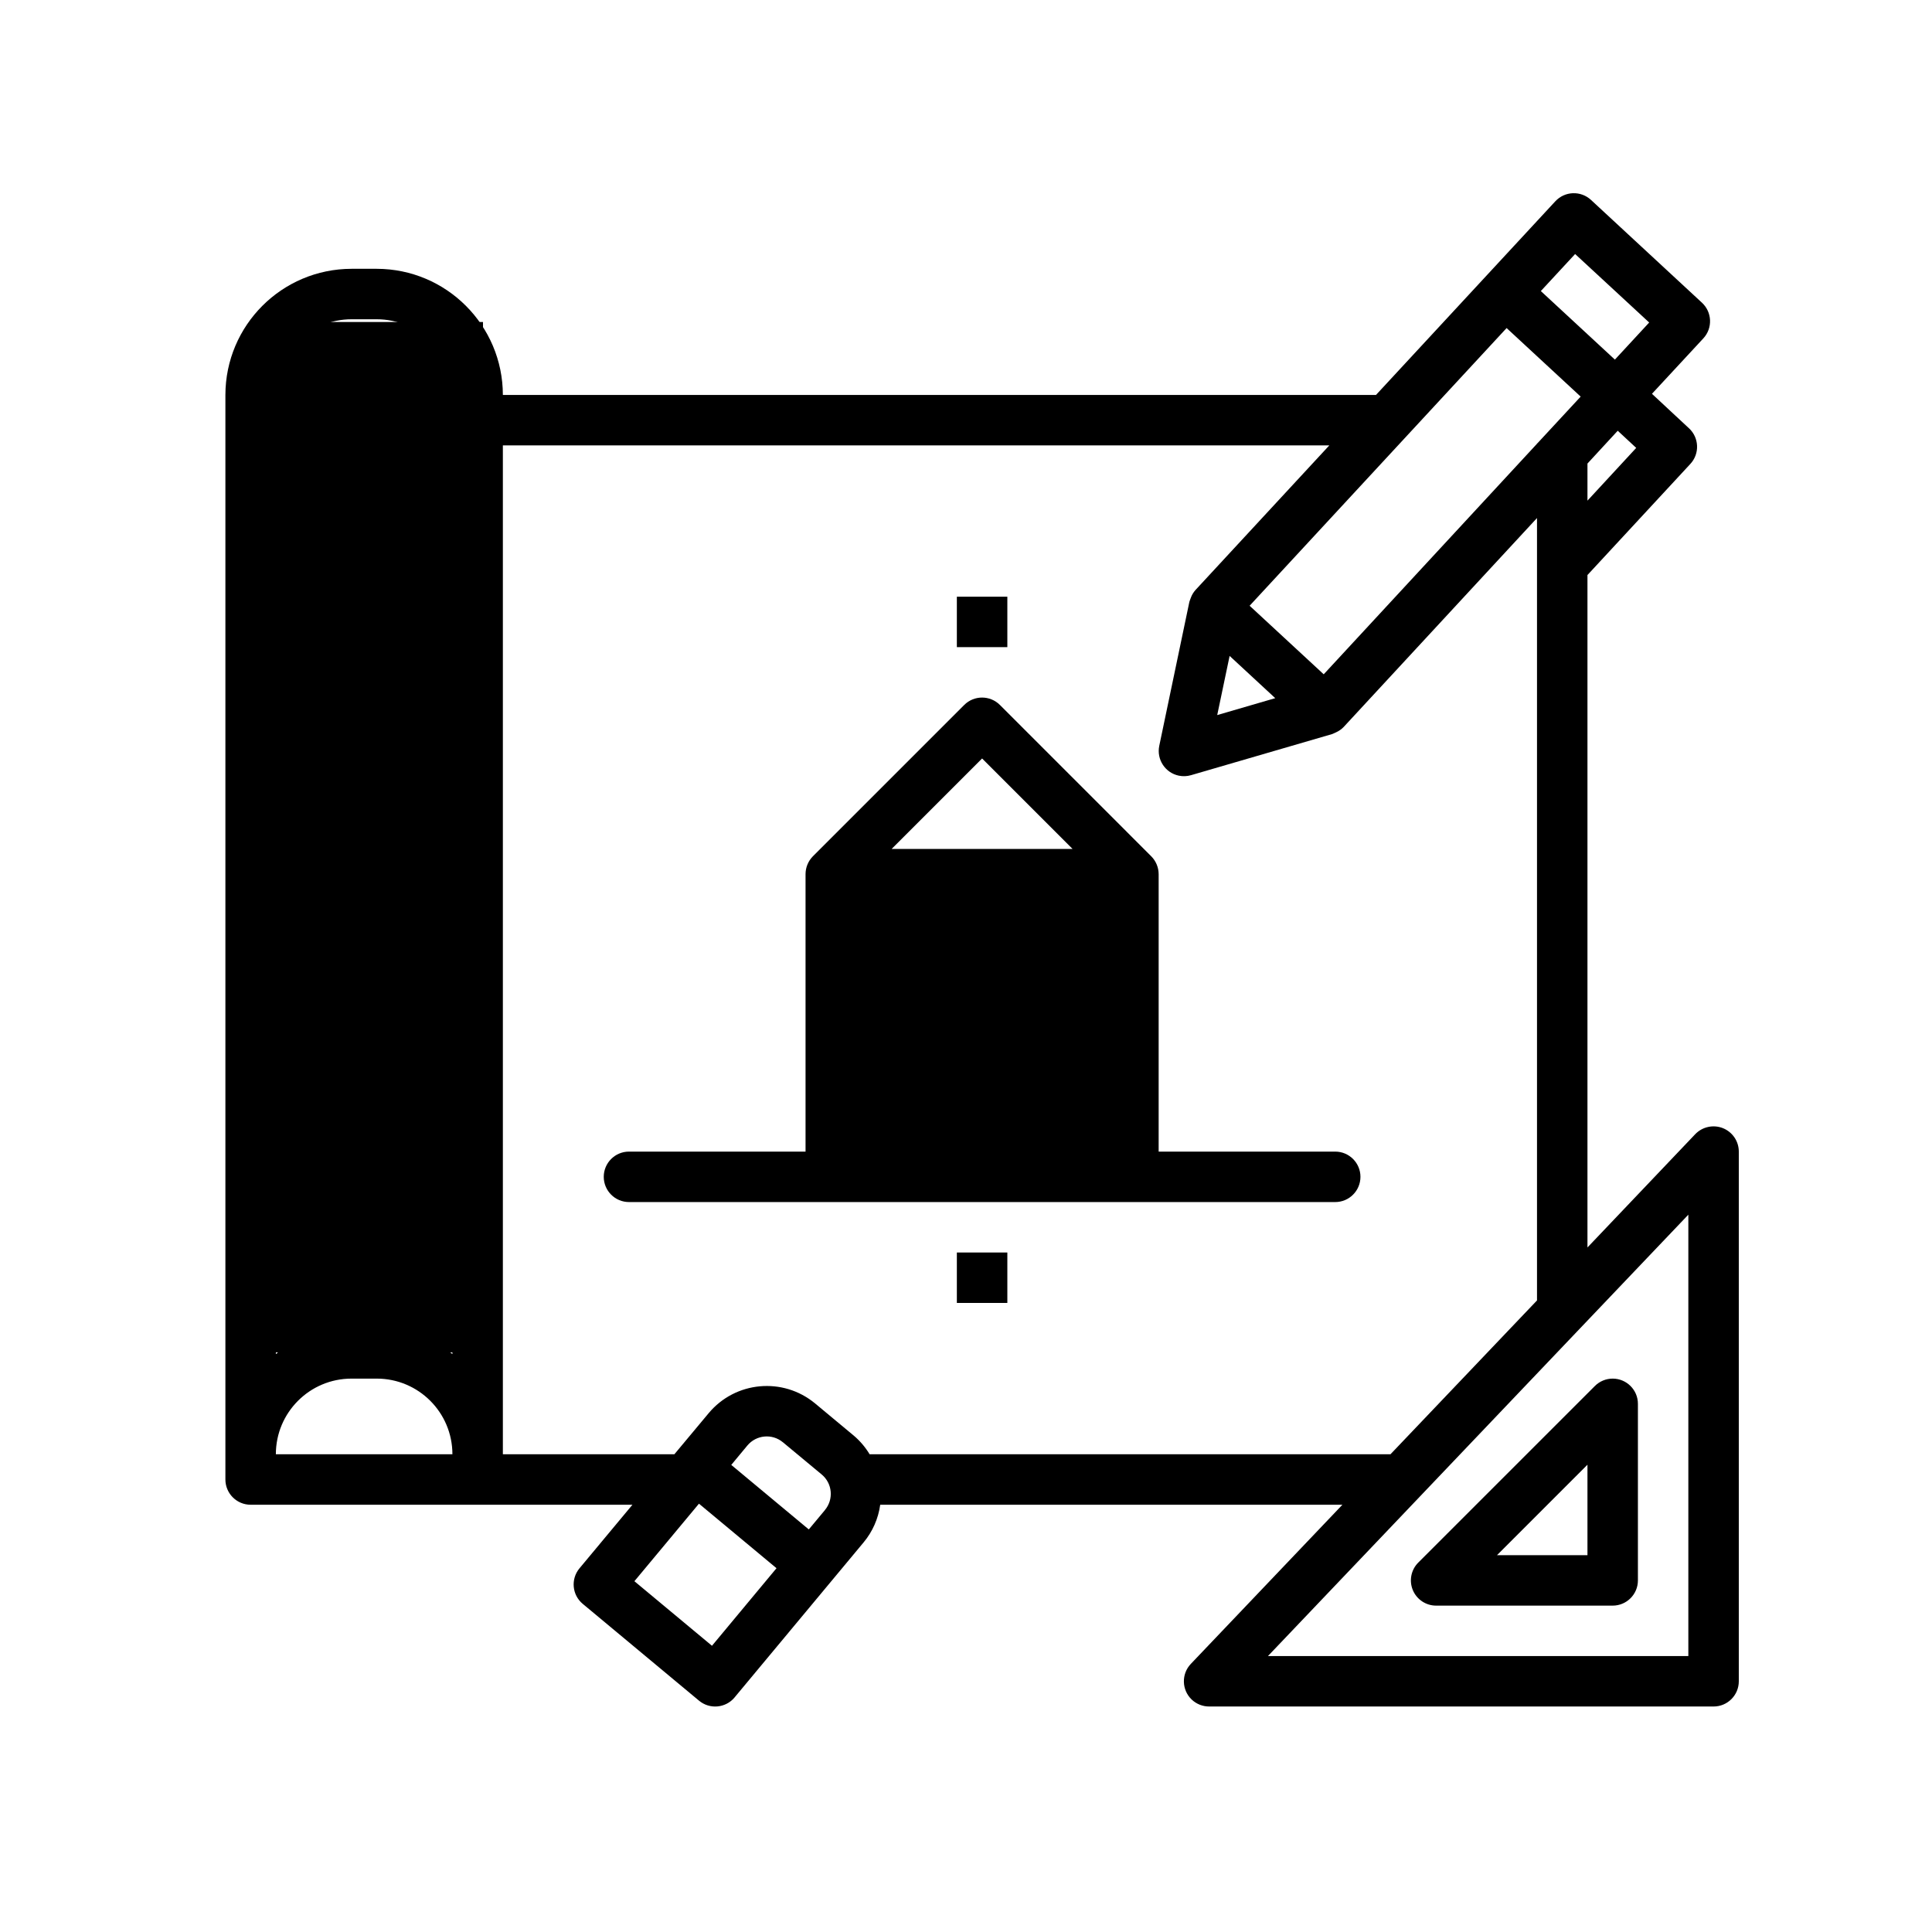
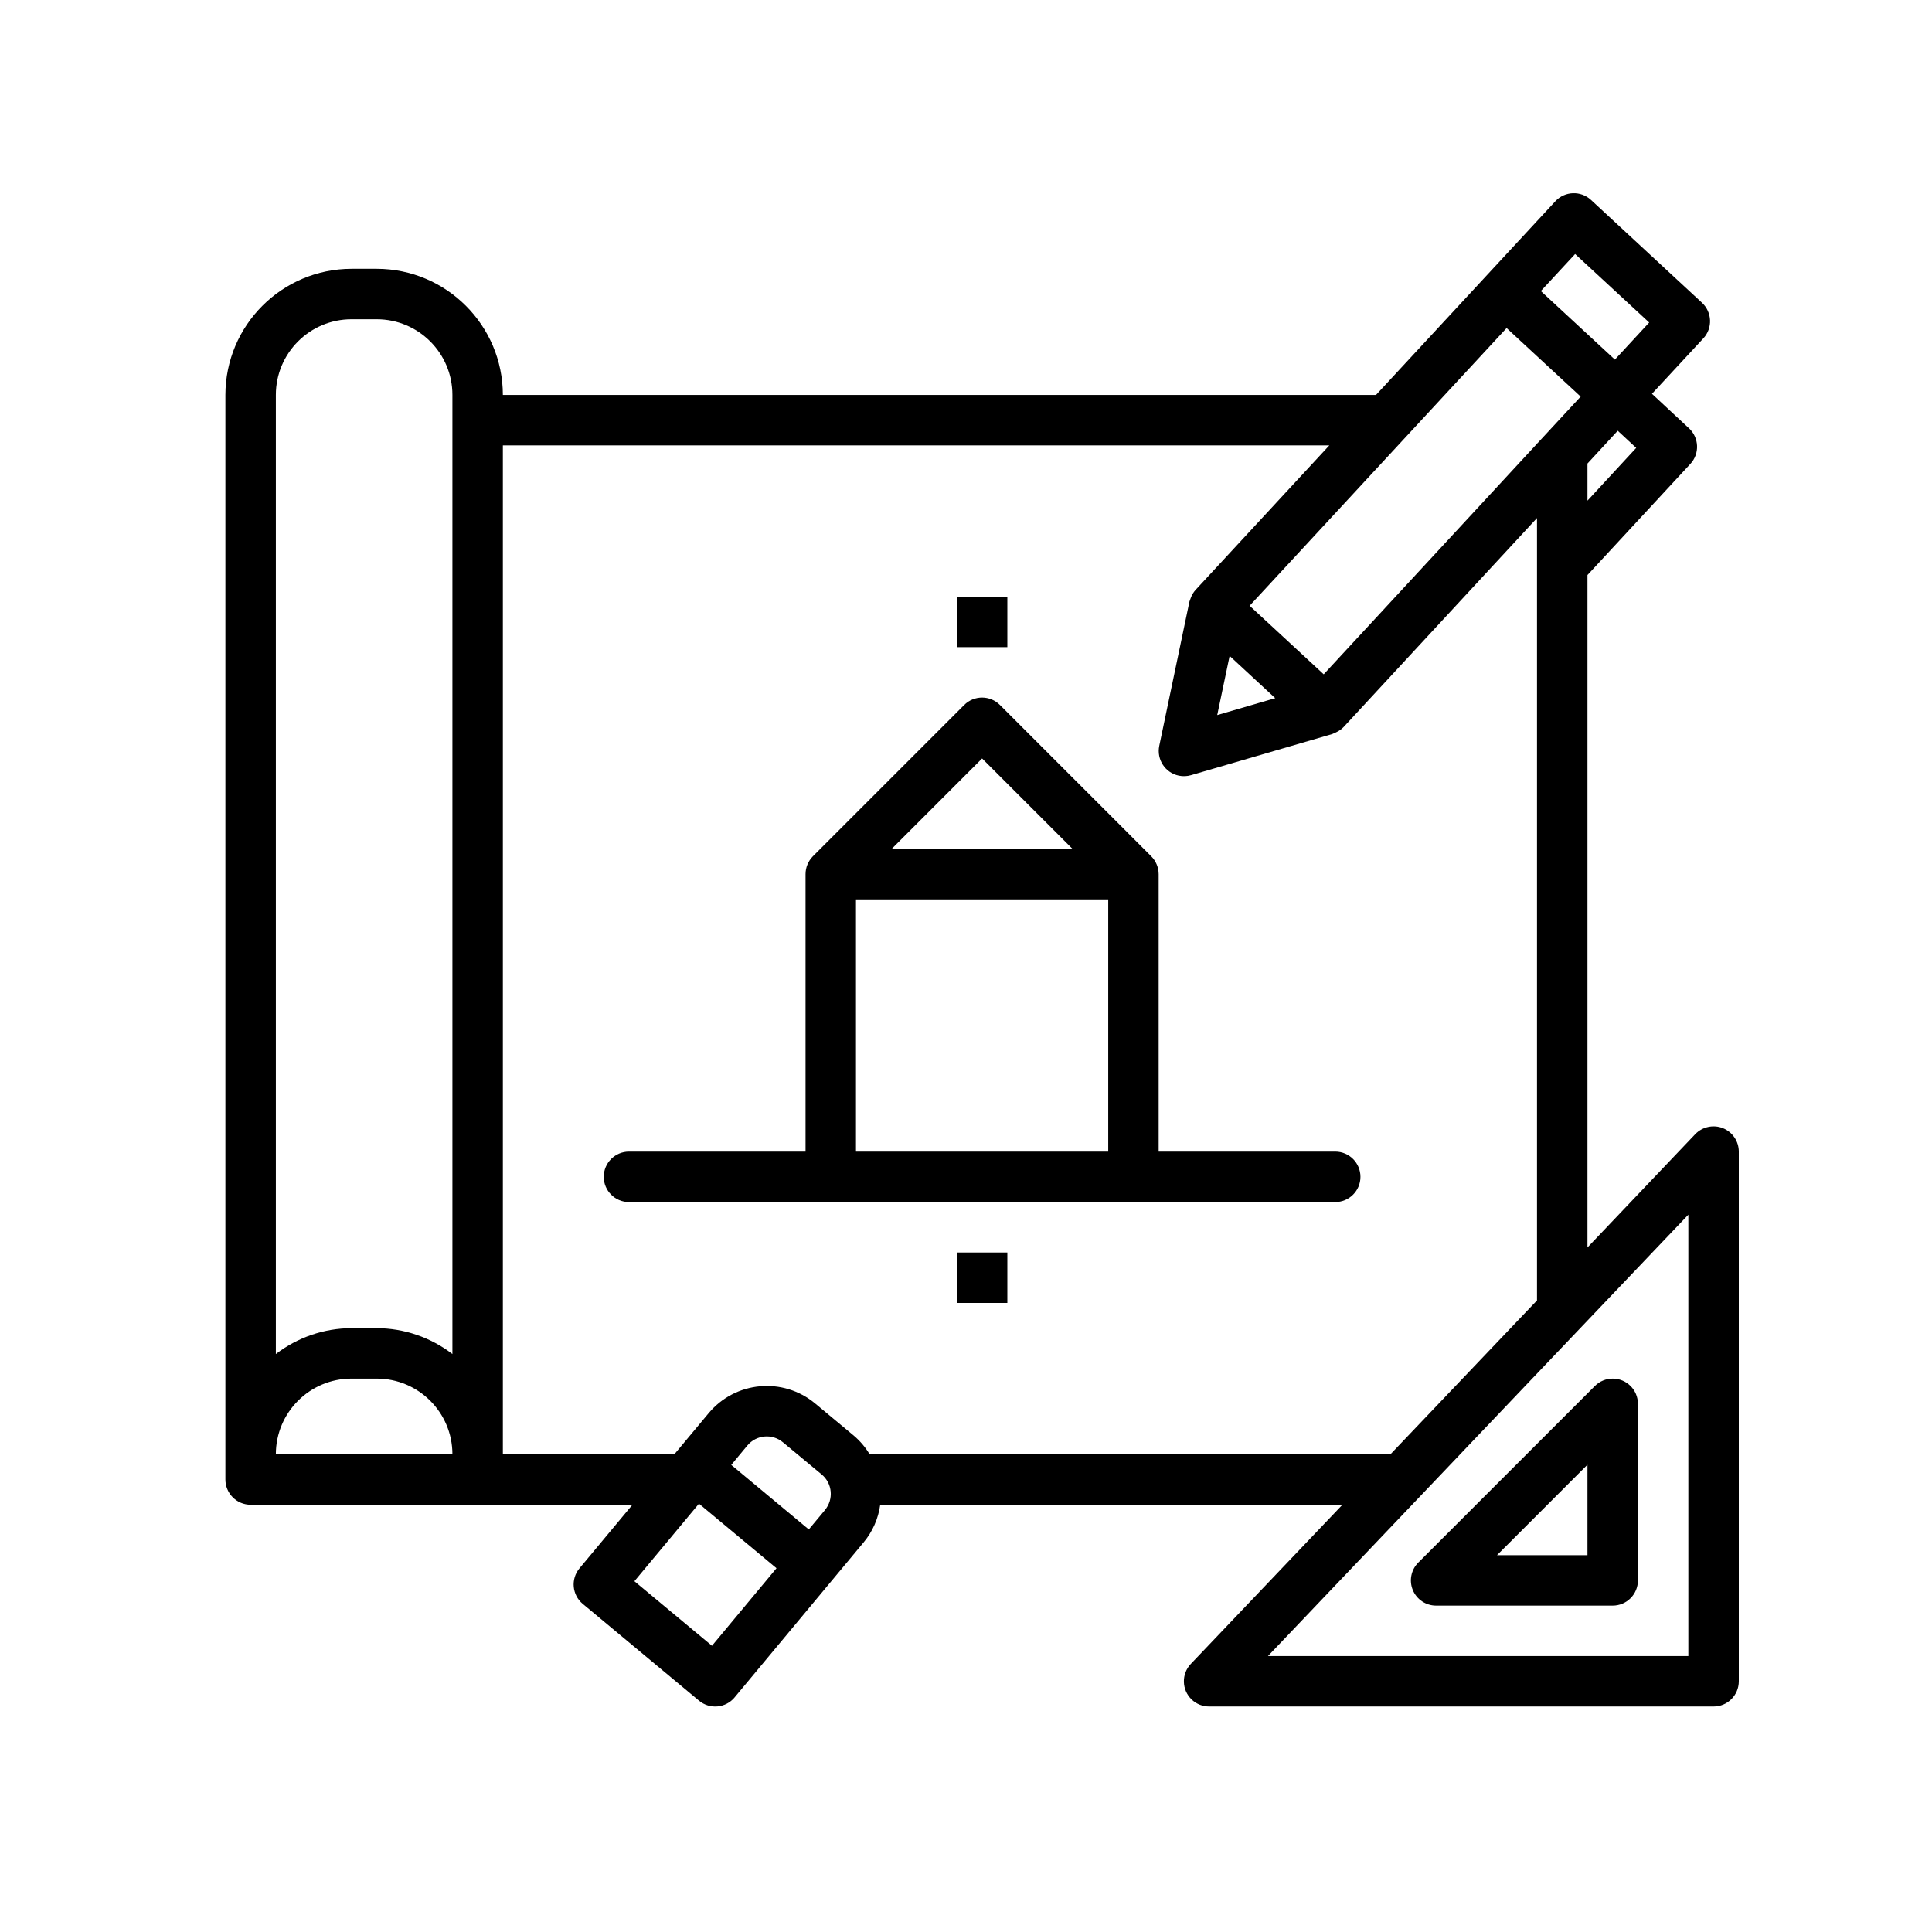
<svg xmlns="http://www.w3.org/2000/svg" width="60" height="60" viewBox="0 0 60 60" fill="none">
-   <rect x="26" y="27" width="9" height="9" fill="#FADFB6" style="fill:#FADFB6;fill:color(display-p3 0.979 0.873 0.714);fill-opacity:1;" />
-   <rect x="8" y="10" width="7" height="32" fill="#FADFB6" style="fill:#FADFB6;fill:color(display-p3 0.979 0.873 0.714);fill-opacity:1;" />
  <path fill-rule="evenodd" clip-rule="evenodd" d="M53.507 35.036C53.209 34.918 52.868 34.992 52.646 35.224L49.3 38.741V17.854H49.304L52.496 14.407C52.79 14.09 52.77 13.594 52.453 13.3L52.452 13.3L51.303 12.23L52.9 10.507C53.193 10.189 53.173 9.694 52.855 9.4L49.409 6.208C49.091 5.915 48.596 5.934 48.302 6.251L42.733 12.265H15.617C15.614 10.103 13.862 8.351 11.7 8.348H10.917C8.755 8.351 7.003 10.103 7 12.265V45.947C7 46.38 7.351 46.731 7.784 46.731H19.641L17.996 48.706C17.72 49.039 17.765 49.532 18.097 49.809L21.709 52.816C22.042 53.093 22.536 53.048 22.813 52.716L22.813 52.715L26.822 47.898C27.099 47.565 27.277 47.16 27.336 46.731H41.69L36.982 51.674C36.684 51.988 36.697 52.484 37.01 52.782C37.156 52.92 37.349 52.997 37.55 52.997H53.217C53.649 52.997 54 52.646 54 52.214V35.764C54 35.444 53.805 35.156 53.507 35.036ZM50.814 13.91L49.3 15.548V14.396L50.24 13.377L50.814 13.91ZM47.733 13.781V13.77H47.743L49.089 12.317L46.789 10.188L38.808 18.812L41.109 20.941L47.733 13.781ZM39.604 21.682L37.802 22.207L38.187 20.37L39.604 21.682ZM51.217 10.016L48.917 7.889L47.852 9.039L50.152 11.168L51.217 10.016ZM10.917 9.915H11.7C12.998 9.915 14.05 10.967 14.05 12.265V42.051C13.376 41.533 12.55 41.25 11.7 41.247H10.917C10.066 41.25 9.241 41.533 8.567 42.051V12.265C8.567 10.967 9.619 9.915 10.917 9.915ZM11.7 42.814H10.917C9.619 42.814 8.567 43.866 8.567 45.164H14.05C14.05 43.866 12.998 42.814 11.7 42.814ZM25.619 46.897L25.118 47.498L22.71 45.494L23.21 44.892C23.487 44.559 23.981 44.514 24.313 44.791C24.314 44.791 24.314 44.791 24.314 44.791L25.518 45.791C25.851 46.067 25.896 46.561 25.62 46.894L25.619 46.895V46.897ZM19.702 49.106L22.111 51.111L24.115 48.702L21.707 46.698L19.702 49.106ZM27.007 45.164C26.877 44.947 26.712 44.753 26.52 44.589L25.316 43.587C24.318 42.757 22.837 42.892 22.006 43.89L20.943 45.164H15.617V13.832H41.283L37.126 18.324C37.067 18.391 37.019 18.468 36.987 18.552C36.977 18.574 36.97 18.596 36.962 18.619C36.959 18.628 36.956 18.637 36.952 18.646L36.952 18.646C36.947 18.661 36.941 18.676 36.937 18.691L36.002 23.162C35.914 23.586 36.186 24.001 36.609 24.089C36.735 24.115 36.865 24.11 36.988 24.074L41.375 22.796C41.386 22.793 41.396 22.788 41.406 22.782C41.414 22.778 41.423 22.774 41.432 22.771C41.452 22.764 41.472 22.754 41.493 22.743C41.581 22.703 41.661 22.647 41.728 22.578L47.733 16.088V40.386L43.182 45.164H27.007ZM39.377 51.431H52.433V37.723L39.377 51.431ZM44.6 49.864C44.283 49.864 43.997 49.673 43.876 49.38C43.755 49.088 43.822 48.751 44.046 48.527L49.53 43.044C49.676 42.897 49.876 42.814 50.083 42.814C50.516 42.814 50.867 43.165 50.867 43.597V49.081C50.867 49.513 50.516 49.864 50.083 49.864H44.6ZM49.3 48.297V45.488L46.491 48.297H49.3ZM35.983 35.764H41.467C41.899 35.764 42.25 36.115 42.25 36.547C42.25 36.98 41.899 37.331 41.467 37.331H19.534C19.101 37.331 18.75 36.98 18.75 36.547C18.75 36.115 19.101 35.764 19.534 35.764H25.017V27.148C25.017 26.94 25.099 26.741 25.245 26.593L29.945 21.893C30.251 21.587 30.747 21.587 31.053 21.893L35.753 26.593C35.9 26.741 35.982 26.94 35.983 27.148V35.764ZM33.309 26.364L30.5 23.555L27.691 26.364H33.309ZM34.417 27.931V35.764H26.583V27.931H34.417ZM29.716 18.531H31.284V20.098H29.716V18.531ZM31.284 40.464V38.898H29.716V40.464H31.284Z" fill="#1768AA" style="fill:#1768AA;fill:color(display-p3 0.09 0.408 0.667);fill-opacity:1;" />
</svg>